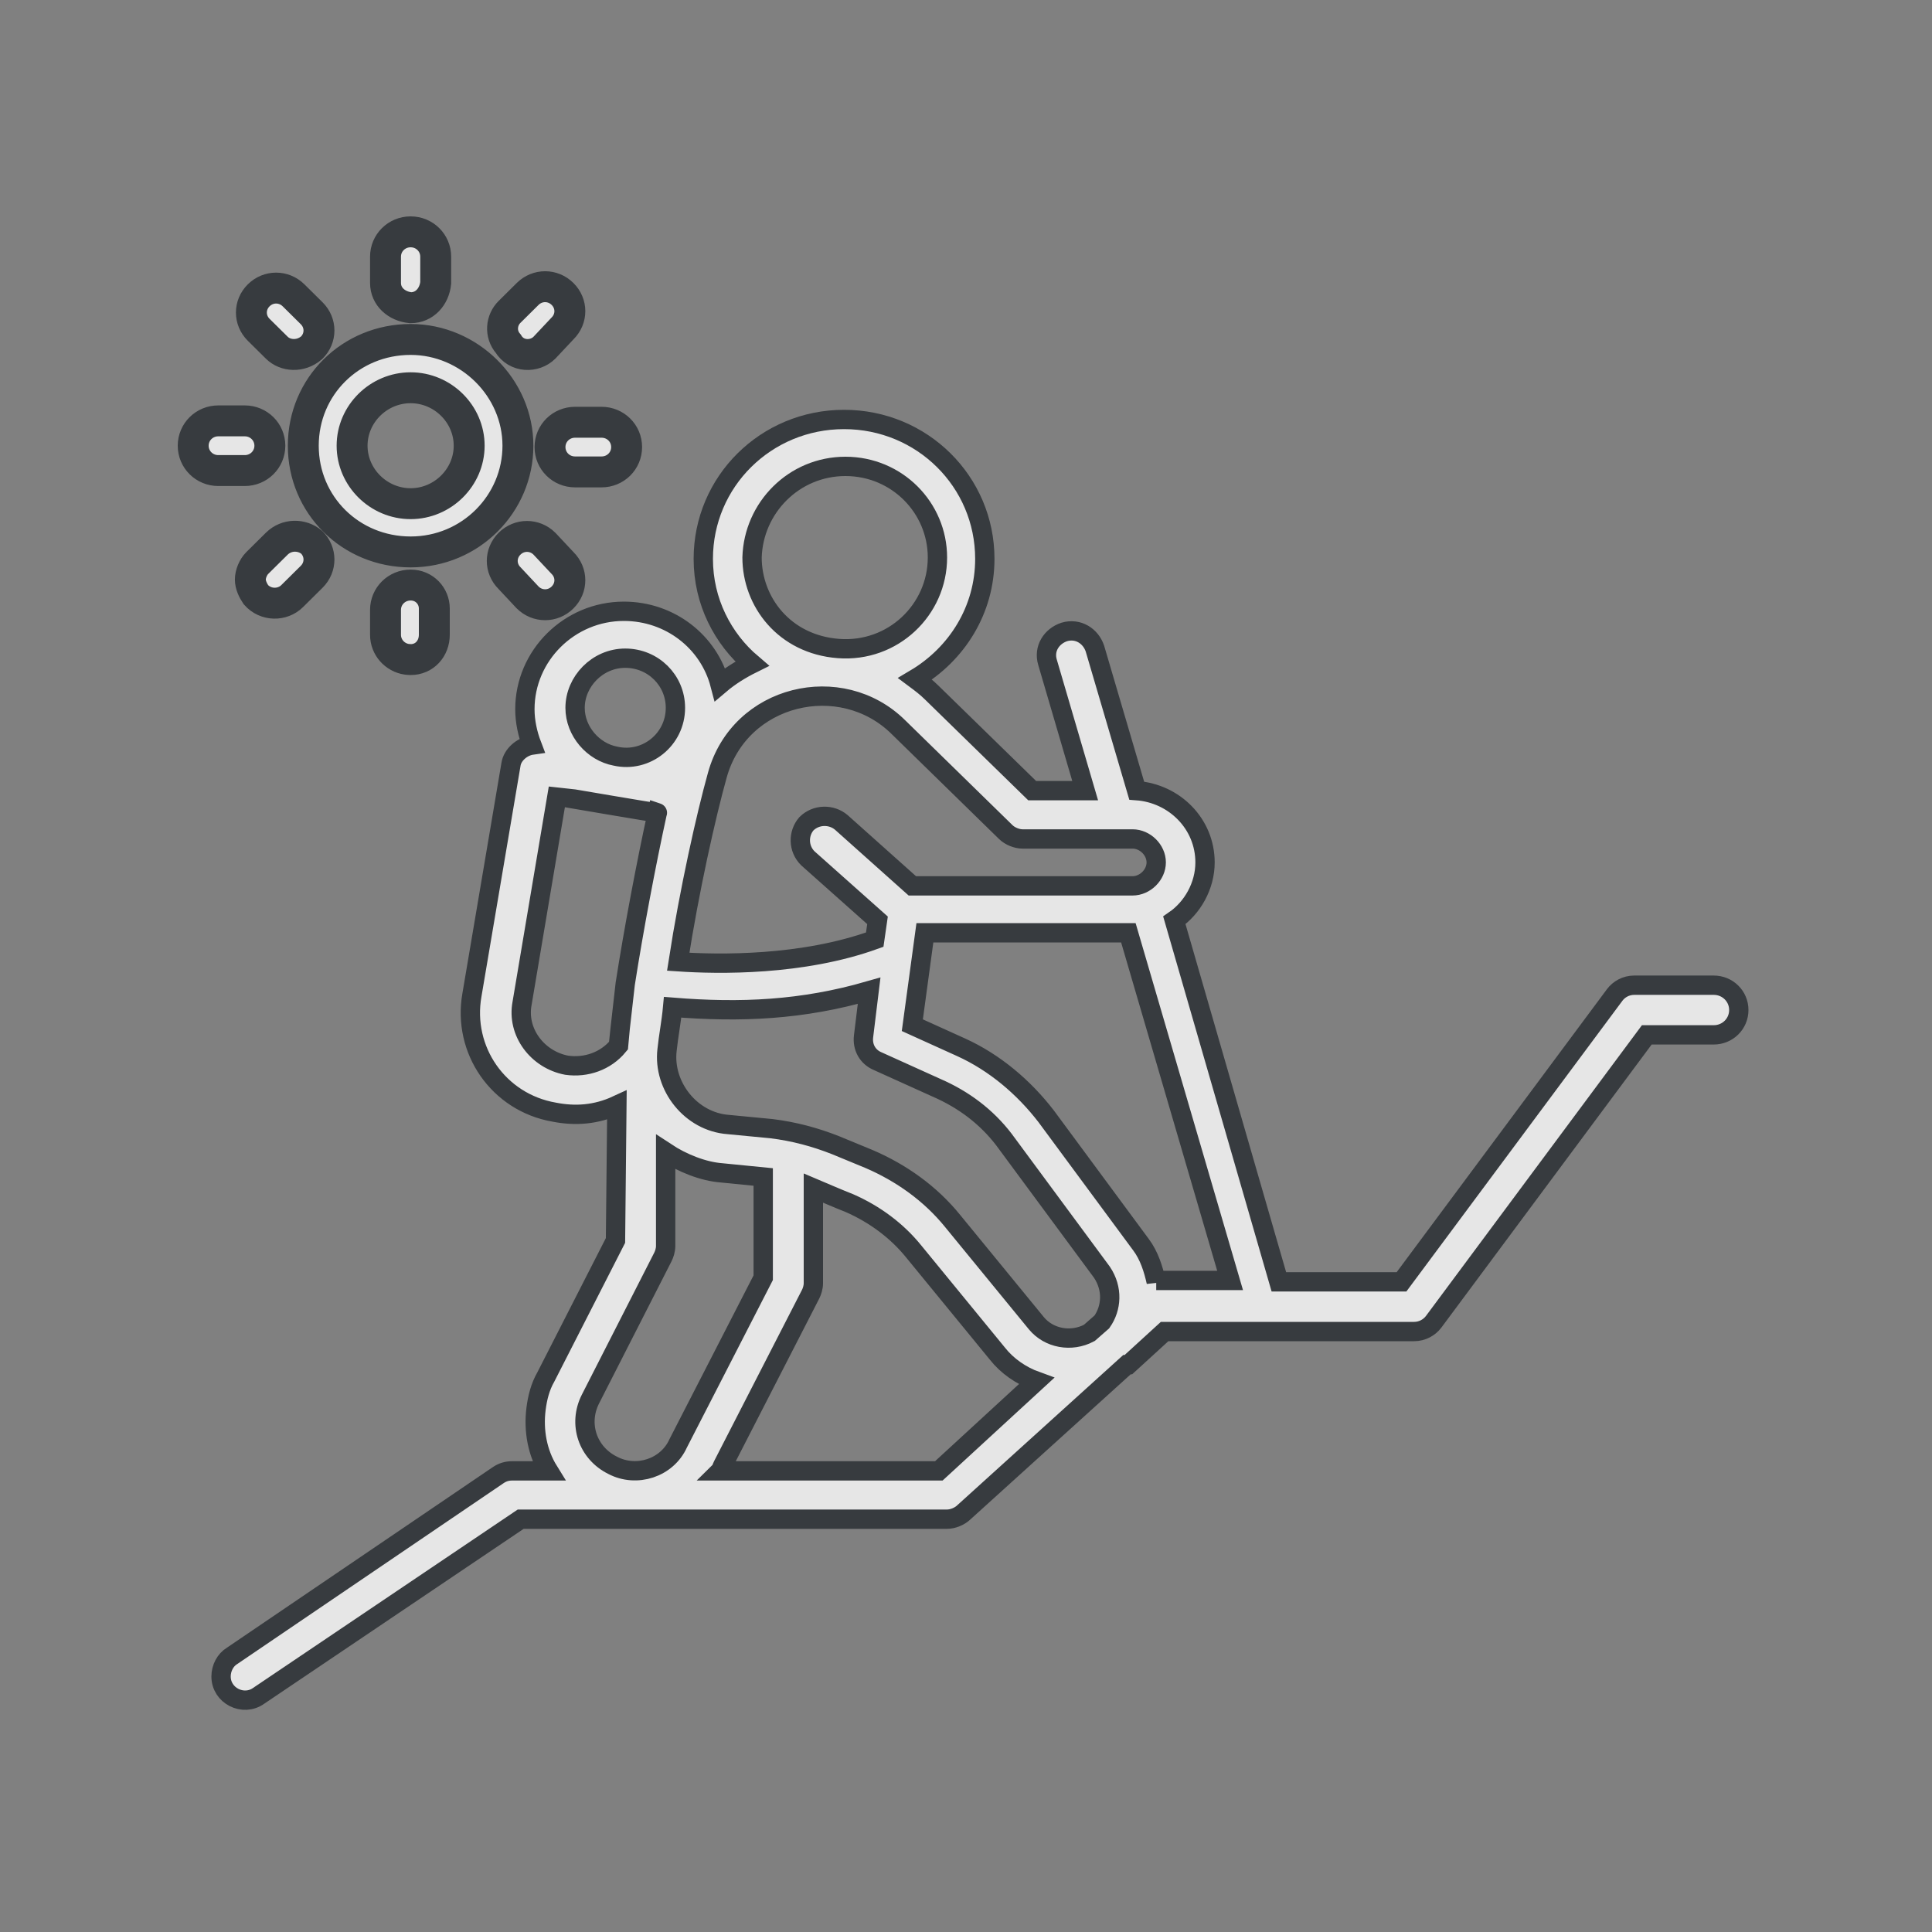
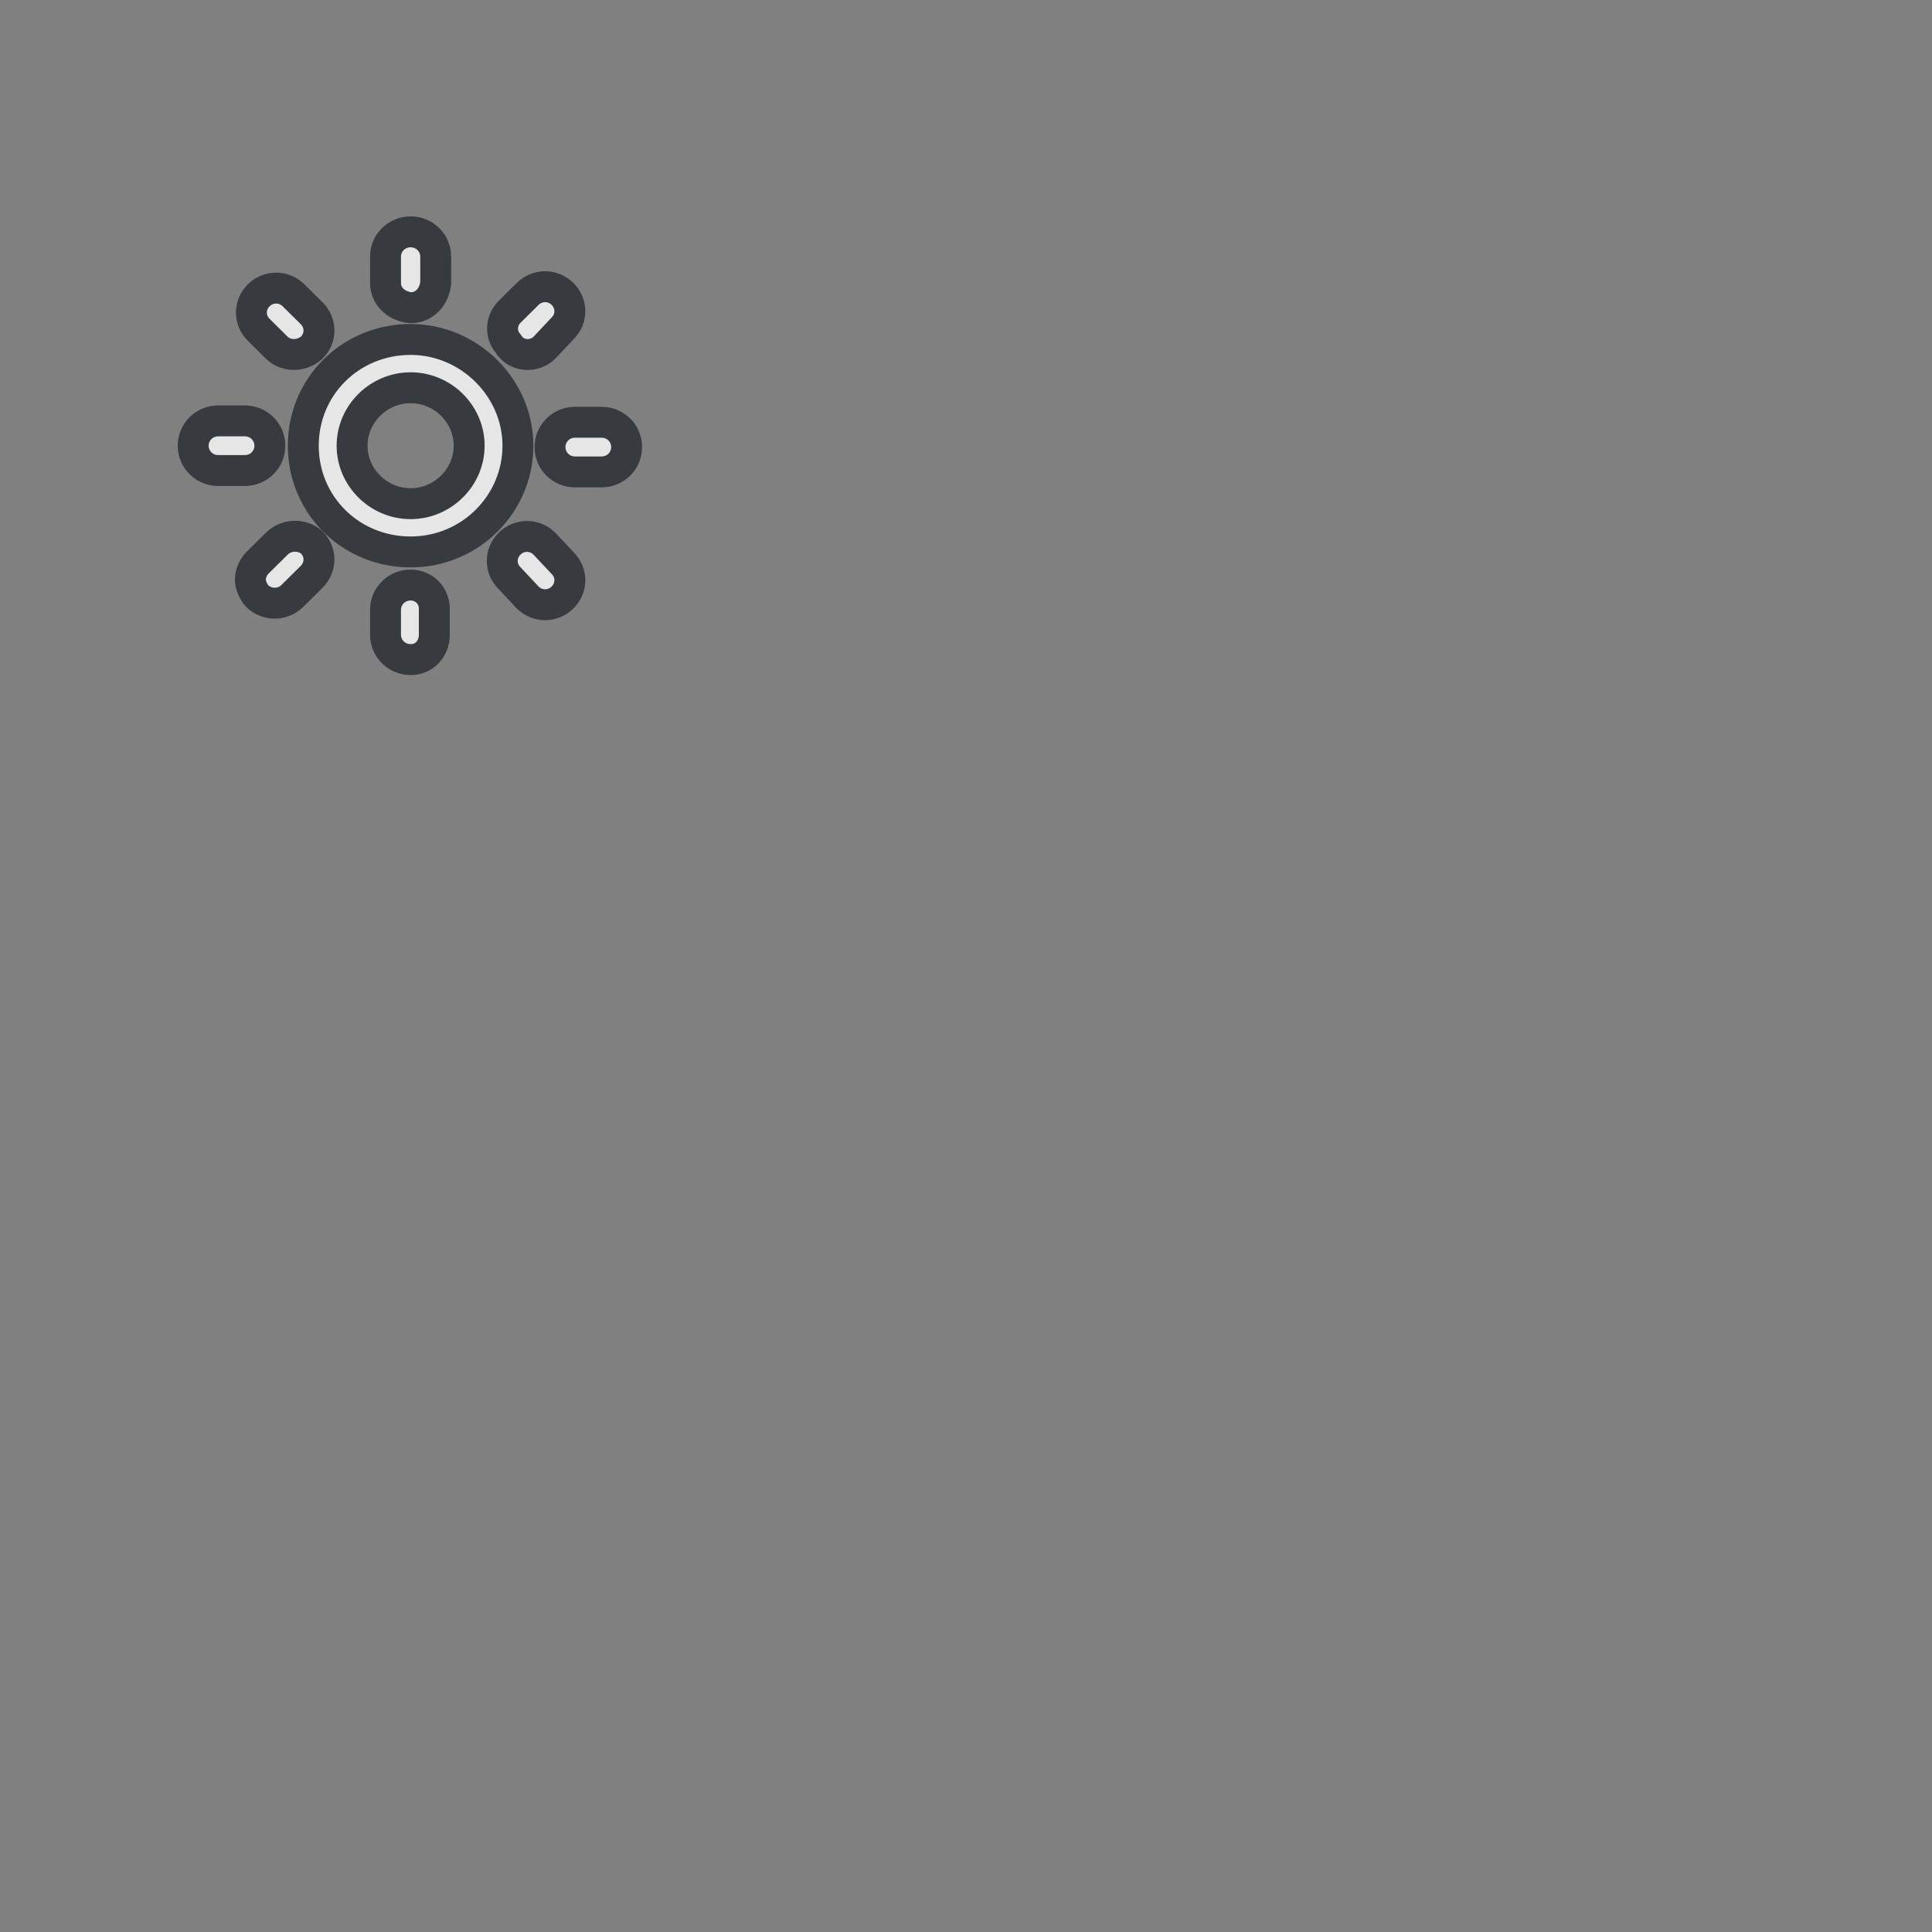
<svg xmlns="http://www.w3.org/2000/svg" width="50px" height="50px" viewBox="0 0 50 50" version="1.1">
  <rect x="0" y="0" width="50" height="50" fill="#808080" stroke="none" />
  <title>Artboard</title>
  <g id="Artboard" stroke="none" stroke-width="1" fill="none" fill-rule="evenodd" opacity="0.8">
    <g id="hiking" transform="translate(5, 6)" fill="#FFFFFF" fill-rule="nonzero" stroke="#24292E">
      <g id="Group" stroke-width="0.8">
        <path d="M5.627,9.141 C5.987,9.141 6.24,9.427 6.24,9.748 L6.24,10.427 C6.24,10.784 5.987,11.07 5.627,11.07 L5.53,11.063 C5.216,11.017 4.977,10.751 4.977,10.427 L4.977,9.784 C4.977,9.427 5.266,9.141 5.627,9.141 Z M9.089,8.07 L9.558,8.57 C9.811,8.82 9.811,9.213 9.558,9.463 C9.306,9.713 8.909,9.713 8.656,9.463 L8.188,8.963 C7.935,8.713 7.935,8.32 8.188,8.07 C8.44,7.82 8.837,7.82 9.089,8.07 Z M3.066,8.034 C3.318,8.284 3.318,8.677 3.066,8.927 C3.03,8.963 2.669,9.32 2.561,9.427 C2.308,9.677 1.876,9.677 1.623,9.391 C1.551,9.284 1.479,9.141 1.479,8.998 C1.479,8.856 1.551,8.677 1.659,8.57 L2.164,8.07 C2.417,7.82 2.813,7.82 3.066,8.034 Z M5.627,2.785 C7.142,2.785 8.404,4.035 8.404,5.535 C8.404,7.035 7.178,8.284 5.627,8.284 C4.076,8.284 2.849,7.07 2.849,5.535 C2.849,3.999 4.076,2.785 5.627,2.785 Z M5.627,4.035 C4.797,4.035 4.112,4.713 4.112,5.535 C4.112,6.356 4.797,7.035 5.627,7.035 C6.456,7.035 7.142,6.356 7.142,5.535 C7.142,4.713 6.456,4.035 5.627,4.035 Z M10.568,4.928 C10.929,4.928 11.217,5.213 11.217,5.57 C11.217,5.928 10.929,6.213 10.568,6.213 L9.883,6.213 C9.522,6.213 9.234,5.928 9.234,5.57 C9.234,5.213 9.522,4.928 9.883,4.928 Z M1.335,4.892 C1.695,4.892 1.984,5.178 1.984,5.535 C1.984,5.892 1.695,6.178 1.335,6.178 L0.649,6.178 C0.289,6.178 0,5.892 0,5.535 C0,5.178 0.289,4.892 0.649,4.892 Z M9.558,1.607 C9.811,1.857 9.811,2.25 9.558,2.5 L9.089,2.999 C8.837,3.249 8.368,3.249 8.151,2.892 C7.935,2.642 7.971,2.285 8.188,2.071 L8.656,1.607 C8.909,1.357 9.306,1.357 9.558,1.607 Z M2.597,1.643 L3.066,2.107 C3.318,2.357 3.318,2.75 3.066,2.999 C2.777,3.249 2.381,3.214 2.164,2.999 L1.695,2.535 C1.443,2.285 1.443,1.893 1.695,1.643 C1.948,1.393 2.344,1.393 2.597,1.643 Z M5.627,0 C5.987,0 6.276,0.286 6.276,0.643 L6.276,1.321 C6.24,1.678 5.987,1.964 5.627,1.964 C5.266,1.928 4.977,1.678 4.977,1.321 L4.977,0.643 C4.977,0.286 5.266,0 5.627,0 Z" id="Combined-Shape" />
      </g>
-       <path d="M39.351,19.497 L37.295,19.497 C37.078,19.497 36.898,19.604 36.79,19.747 L31.271,27.174 L28.097,27.174 L25.392,17.818 C25.861,17.497 26.186,16.926 26.186,16.319 C26.186,15.319 25.392,14.533 24.418,14.462 L23.336,10.784 C23.228,10.463 22.904,10.248 22.543,10.355 C22.218,10.463 22.002,10.784 22.11,11.141 L23.084,14.462 L21.713,14.462 L19.116,11.927 C18.972,11.784 18.828,11.677 18.683,11.569 C19.766,10.927 20.487,9.784 20.487,8.463 C20.487,6.463 18.864,4.856 16.844,4.856 C14.824,4.856 13.201,6.463 13.201,8.463 C13.201,9.57 13.706,10.534 14.463,11.177 C14.175,11.32 13.886,11.498 13.634,11.712 C13.345,10.605 12.335,9.82 11.145,9.82 C9.739,9.82 8.584,10.962 8.584,12.355 C8.584,12.676 8.656,12.998 8.765,13.283 C8.512,13.319 8.26,13.533 8.224,13.783 L7.214,19.747 C6.961,21.175 7.899,22.532 9.342,22.782 C9.883,22.889 10.424,22.853 10.965,22.603 L10.929,26.103 L9.125,29.638 C8.981,29.888 8.909,30.174 8.873,30.459 C8.801,31.031 8.909,31.602 9.197,32.066 L8.26,32.066 C8.115,32.066 8.007,32.102 7.899,32.173 L1.01,36.851 C0.83,36.958 0.721,37.172 0.721,37.387 C0.721,37.887 1.298,38.172 1.695,37.887 L8.476,33.316 L11.434,33.316 C11.434,33.316 11.434,33.316 11.434,33.316 C11.434,33.316 11.434,33.316 11.434,33.316 L19.513,33.316 C19.657,33.316 19.838,33.244 19.946,33.137 L24.166,29.317 C24.166,29.317 24.166,29.317 24.202,29.317 L25.14,28.46 L31.596,28.46 C31.812,28.46 31.993,28.352 32.101,28.21 L37.619,20.782 L39.351,20.782 C39.711,20.782 40,20.497 40,20.139 C40,19.782 39.711,19.497 39.351,19.497 Z M16.88,6.07 C18.215,6.07 19.261,7.142 19.261,8.427 C19.261,9.784 18.106,10.891 16.7,10.784 C15.293,10.677 14.463,9.57 14.463,8.427 C14.5,7.142 15.546,6.07 16.88,6.07 Z M18.251,12.819 L21.028,15.533 C21.136,15.64 21.317,15.712 21.461,15.712 C21.605,15.712 24.346,15.712 24.31,15.712 C24.635,15.712 24.923,15.997 24.923,16.319 C24.923,16.64 24.635,16.926 24.31,16.926 L18.611,16.926 L16.772,15.283 C16.519,15.069 16.123,15.069 15.87,15.319 C15.654,15.569 15.654,15.962 15.906,16.212 L17.71,17.818 L17.638,18.318 C15.762,18.997 13.598,18.961 12.552,18.89 C12.84,17.033 13.273,15.105 13.562,14.069 C14.139,11.962 16.772,11.355 18.251,12.819 Z M23.517,28.21 L23.192,28.495 C22.723,28.745 22.146,28.638 21.821,28.245 L19.657,25.603 C19.08,24.889 18.323,24.353 17.493,23.996 L16.628,23.639 C16.087,23.425 15.546,23.282 14.968,23.21 L13.85,23.103 C12.876,23.032 12.155,22.103 12.263,21.175 C12.299,20.818 12.372,20.461 12.408,20.068 C14.175,20.211 15.762,20.139 17.493,19.64 L17.349,20.818 C17.313,21.104 17.457,21.354 17.71,21.461 L19.369,22.211 C20.054,22.532 20.631,22.996 21.064,23.603 L23.517,26.924 C23.805,27.353 23.769,27.852 23.517,28.21 Z M11.181,11.034 C11.903,11.034 12.48,11.605 12.48,12.319 C12.48,13.141 11.722,13.748 10.929,13.569 L10.929,13.569 C10.352,13.462 9.883,12.926 9.883,12.319 C9.883,11.641 10.46,11.034 11.181,11.034 Z M9.666,21.568 C8.909,21.425 8.368,20.711 8.512,19.961 L9.414,14.605 C9.45,14.605 12.119,15.069 12.011,15.033 C11.722,16.354 11.398,18.068 11.181,19.461 C11.073,20.425 11.001,21.032 11.001,21.068 C10.676,21.461 10.171,21.639 9.666,21.568 Z M10.857,31.923 C10.207,31.602 9.955,30.852 10.28,30.209 L12.155,26.531 C12.191,26.46 12.227,26.353 12.227,26.246 L12.227,23.817 C12.66,24.103 13.201,24.317 13.67,24.353 L14.752,24.46 L14.752,27.067 L12.552,31.352 C12.263,31.995 11.47,32.245 10.857,31.923 Z M19.297,32.066 L13.634,32.066 C13.67,32.03 13.67,31.995 13.706,31.923 L15.978,27.495 C16.014,27.424 16.05,27.317 16.05,27.21 L16.05,24.746 C16.303,24.853 16.628,24.996 16.988,25.139 C17.638,25.424 18.215,25.853 18.647,26.388 L20.812,29.031 C21.064,29.352 21.425,29.602 21.821,29.745 L19.297,32.066 Z M24.923,27.174 C24.851,26.853 24.743,26.496 24.527,26.21 L22.074,22.889 C21.497,22.139 20.739,21.496 19.874,21.104 L18.611,20.532 L18.936,18.14 L24.202,18.14 L26.835,27.138 L24.923,27.138 L24.923,27.174 Z" id="Shape" stroke-width="0.5" />
    </g>
  </g>
</svg>